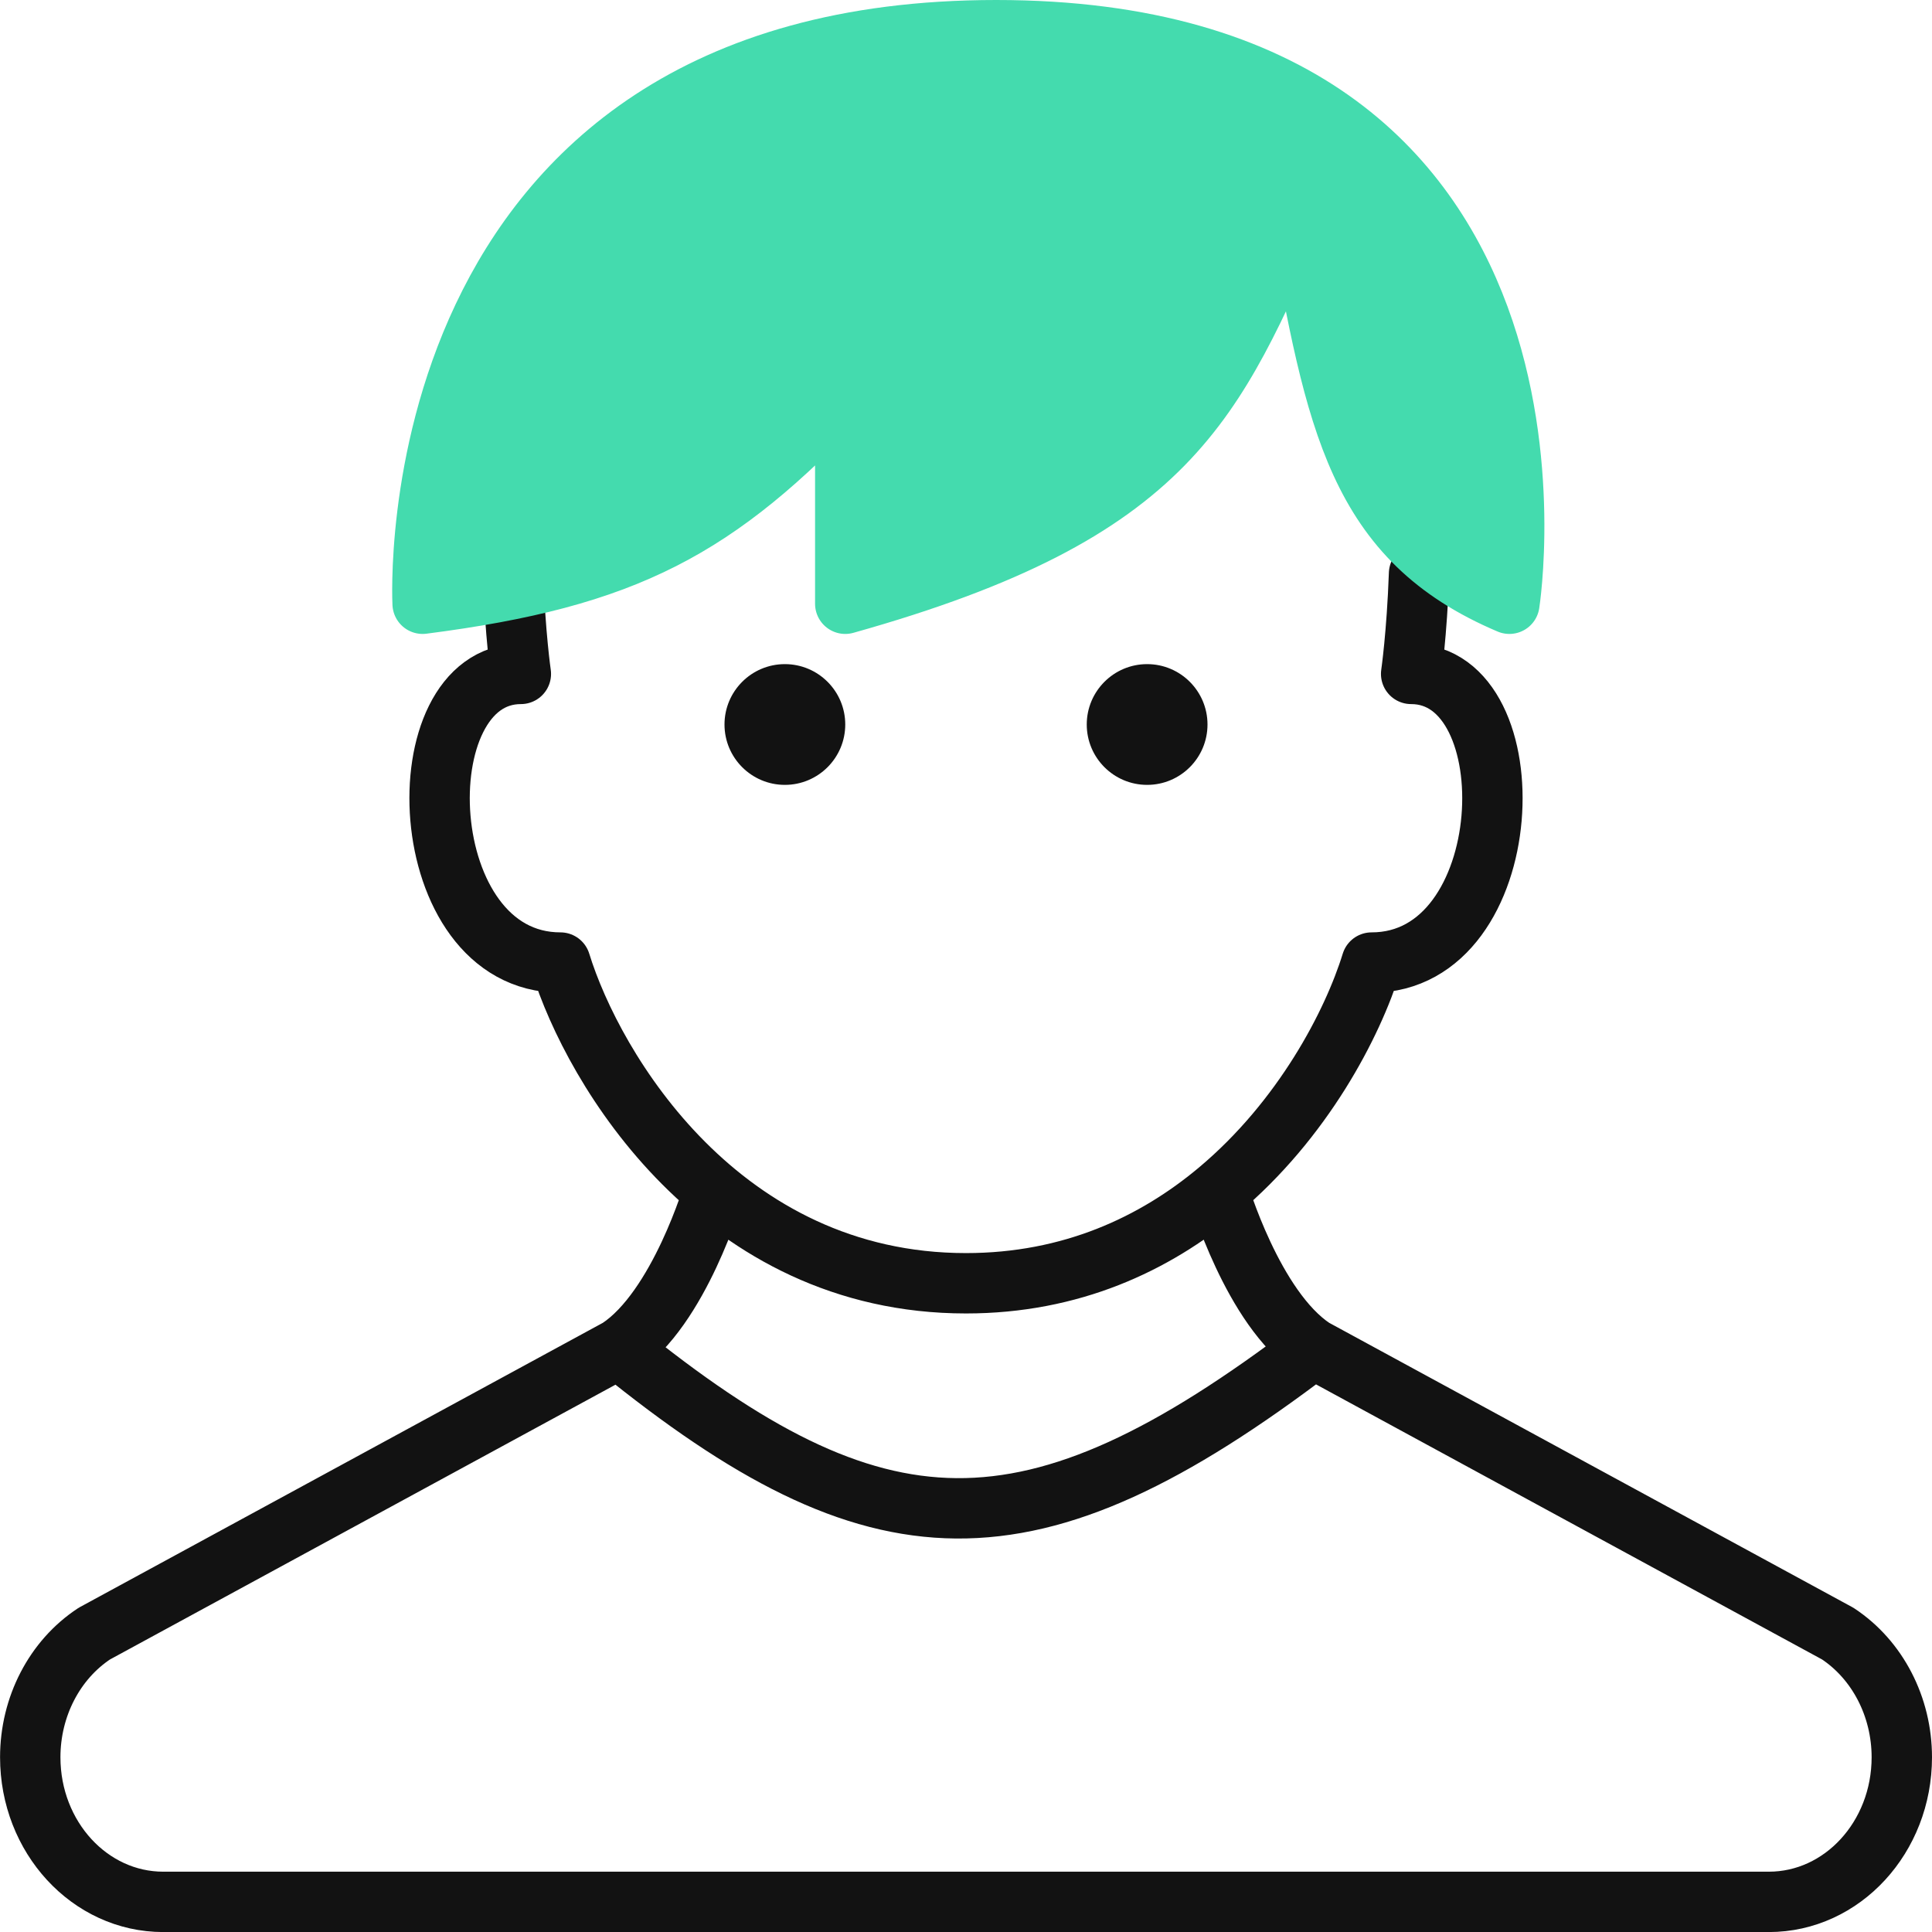
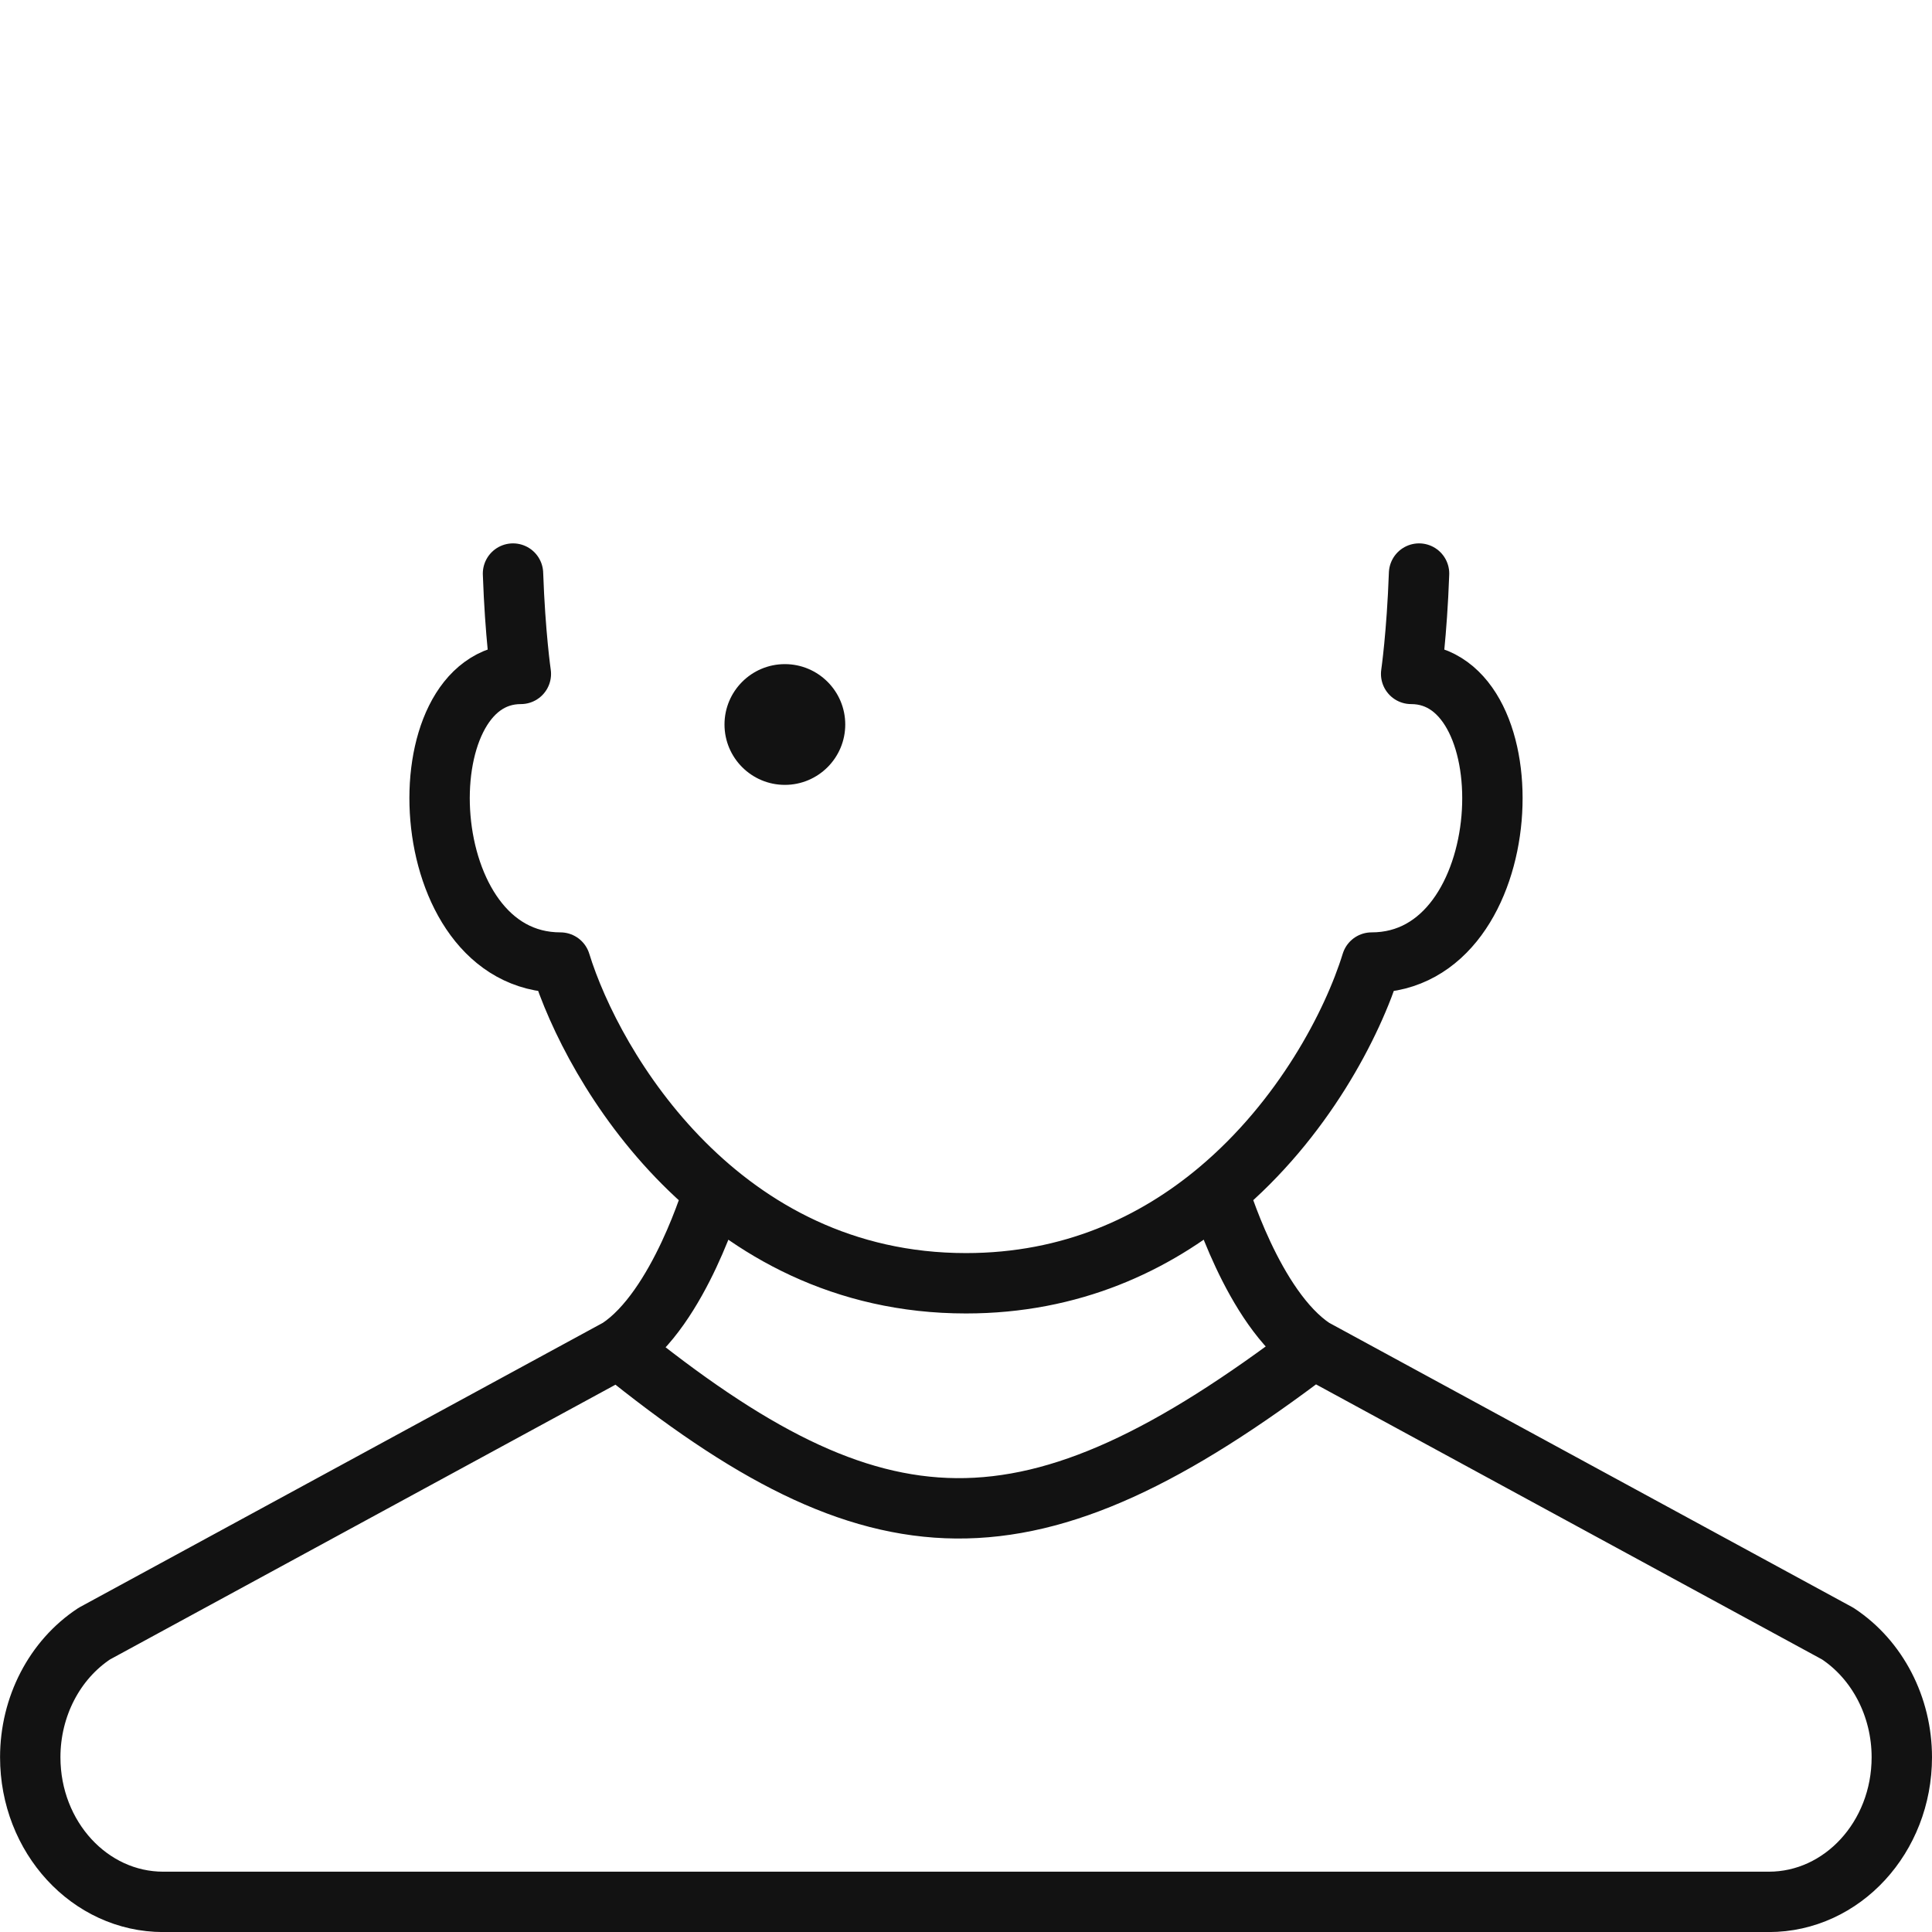
<svg xmlns="http://www.w3.org/2000/svg" fill="none" height="32" viewBox="0 0 32 32" width="32">
  <path d="m20.178 19.722c1.405-1.177 2.228-2.767 2.54-3.779 2.458 0 2.622-4.781.655-4.781 0 0 .095-.654.131-1.662m-3.326 10.222c-1.054.883-2.437 1.533-4.178 1.533-4.064 0-6.172-3.542-6.718-5.312-2.458 0-2.622-4.781-.655-4.781 0 0-.095-.654-.13-1.662m11.682 10.222s.57 1.952 1.575 2.615m-11.507 0-8.685 4.721c-.659.434-1.061 1.21-1.061 2.048 0 1.323.986 2.395 2.203 2.395h26.593c1.217 0 2.203-1.072 2.203-2.395 0-.837-.403-1.614-1.061-2.048l-8.685-4.721m-11.507 0c1.006-.662 1.575-2.615 1.575-2.615m-1.575 2.615c4.279 3.467 6.792 3.588 11.507 0" stroke="#121212" stroke-linecap="round" stroke-linejoin="round" />
-   <path d="m14 10c5.439-1.525 6.095-3.346 7.5-6.5l.012.069c.617 3.423.967 5.363 3.488 6.431 0 0 1.5-9.5-8.5-9.5-10 0-9.5 9.5-9.5 9.5 3.384-.435 4.879-1.251 7-3.5z" fill="#44dbae" stroke="#44dbae" stroke-linecap="round" stroke-linejoin="round" />
  <g fill="#121212">
    <path d="m14 12c0 .552-.448 1-1 1s-1-.448-1-1 .448-1 1-1 1 .448 1 1z" />
-     <path d="m20 12c0 .552-.448 1-1 1s-1-.448-1-1 .448-1 1-1 1 .448 1 1z" />
  </g>
</svg>